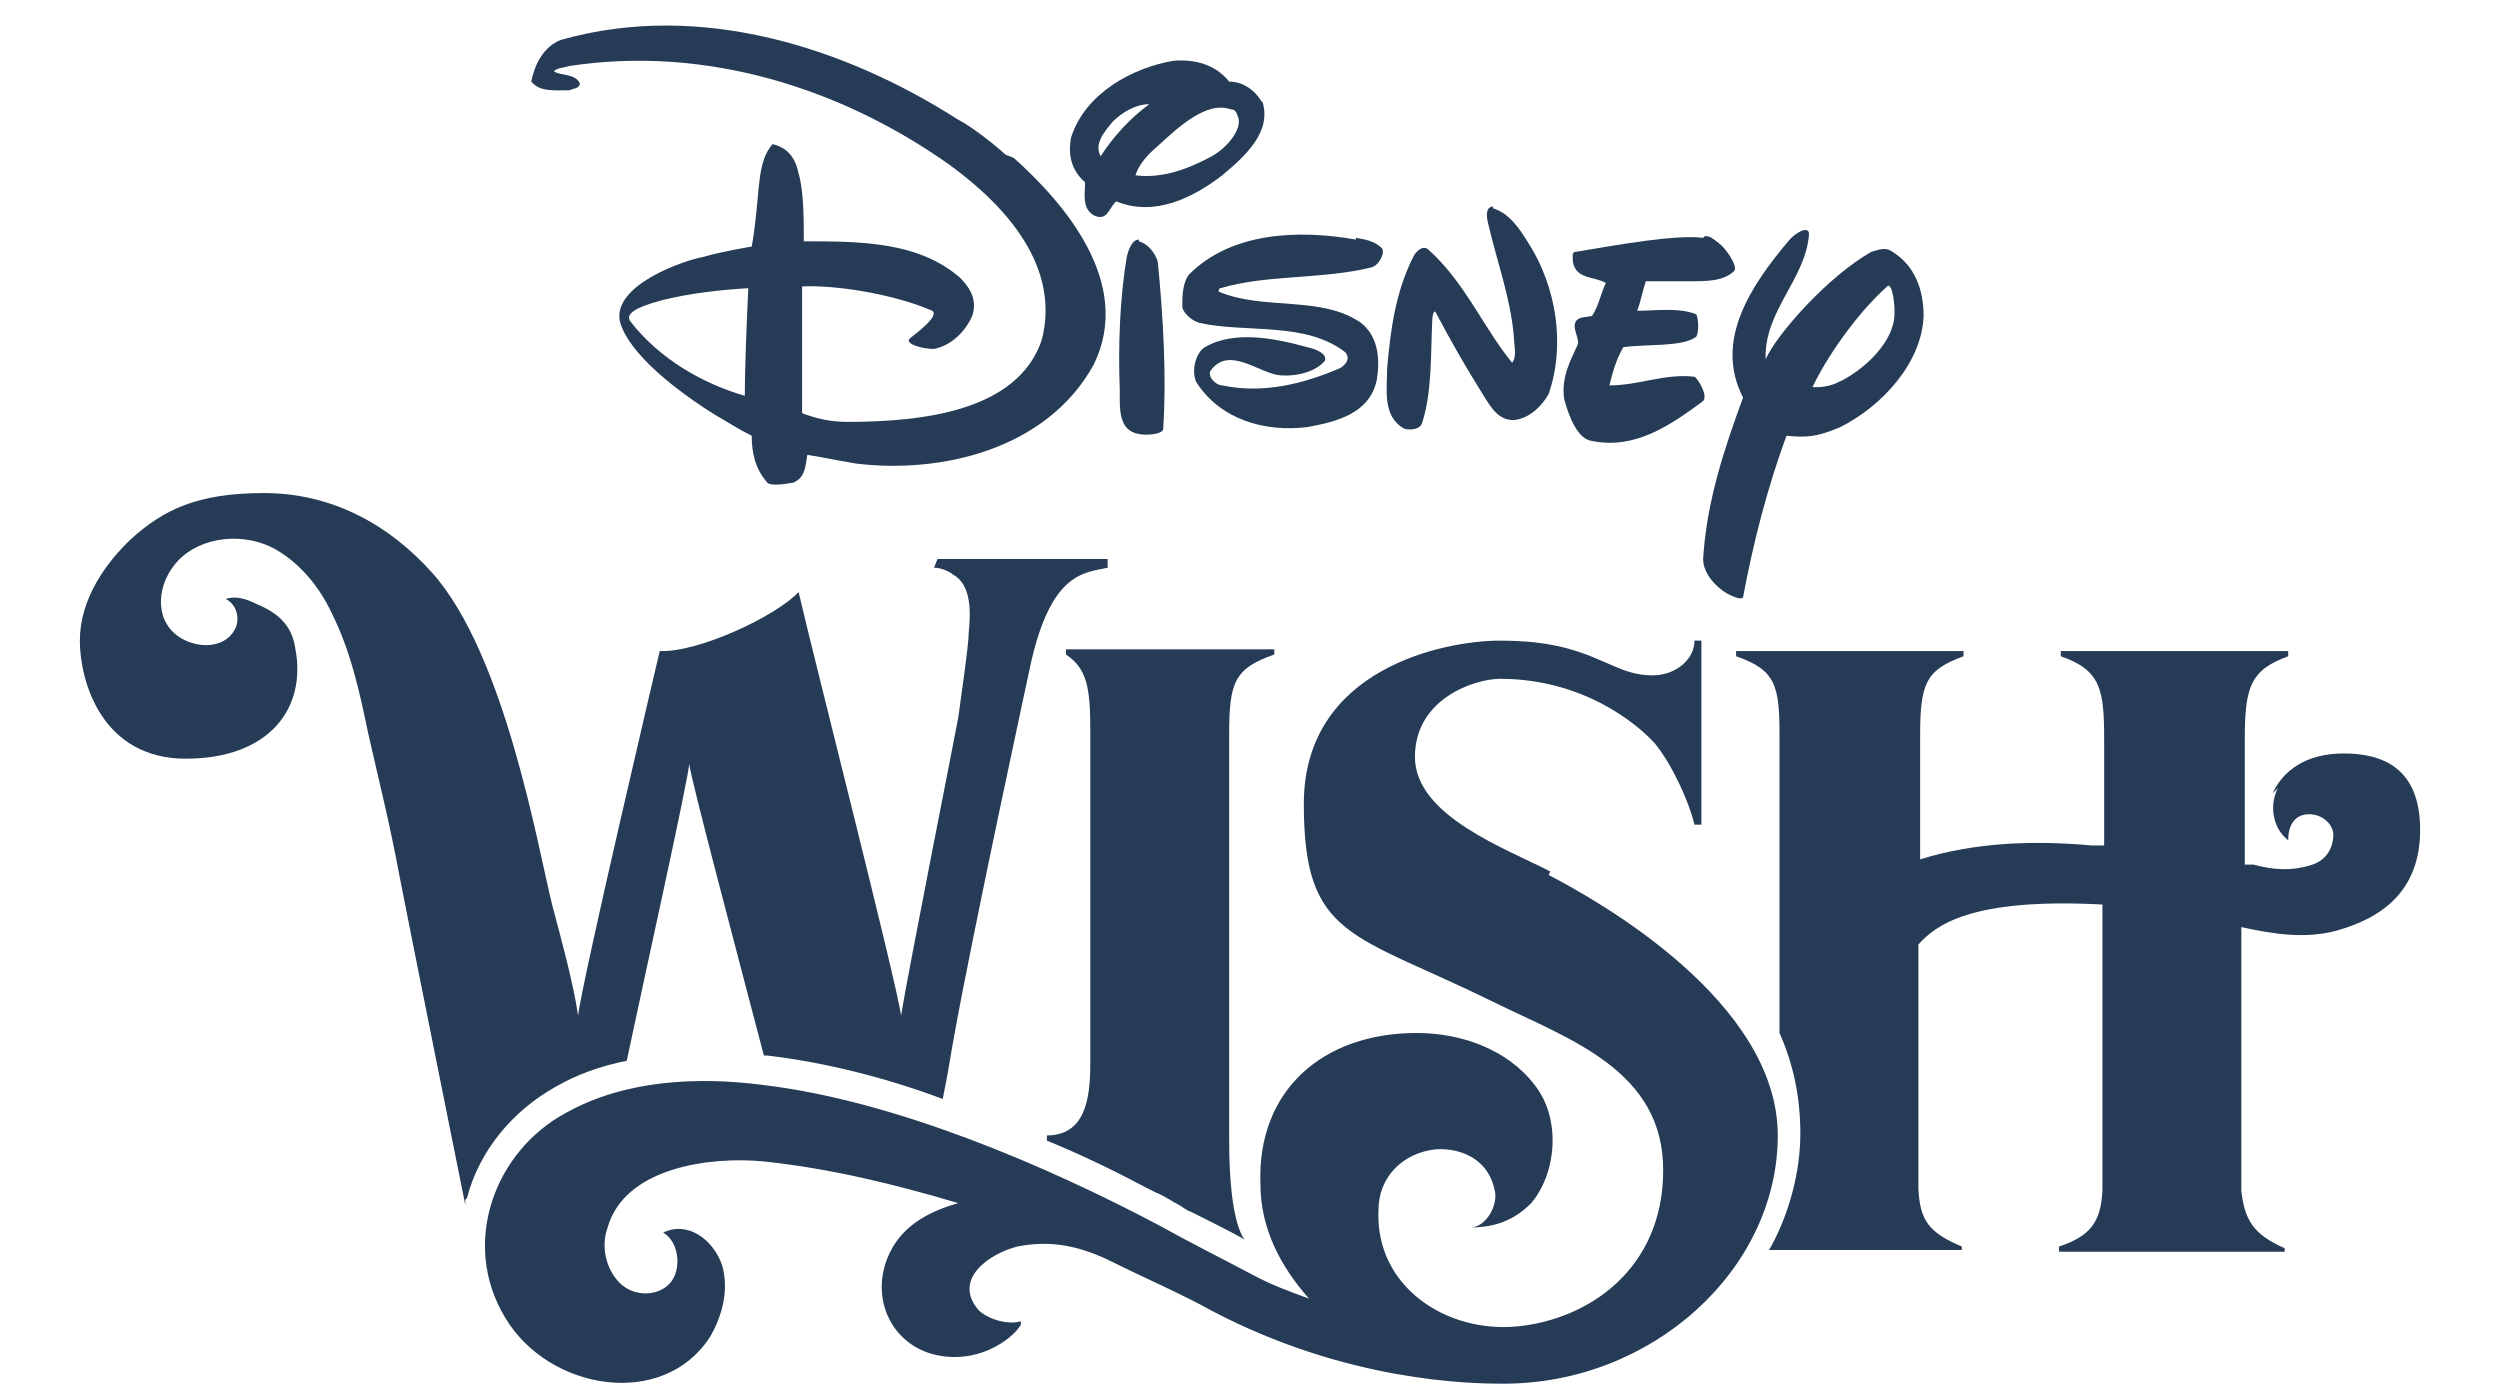
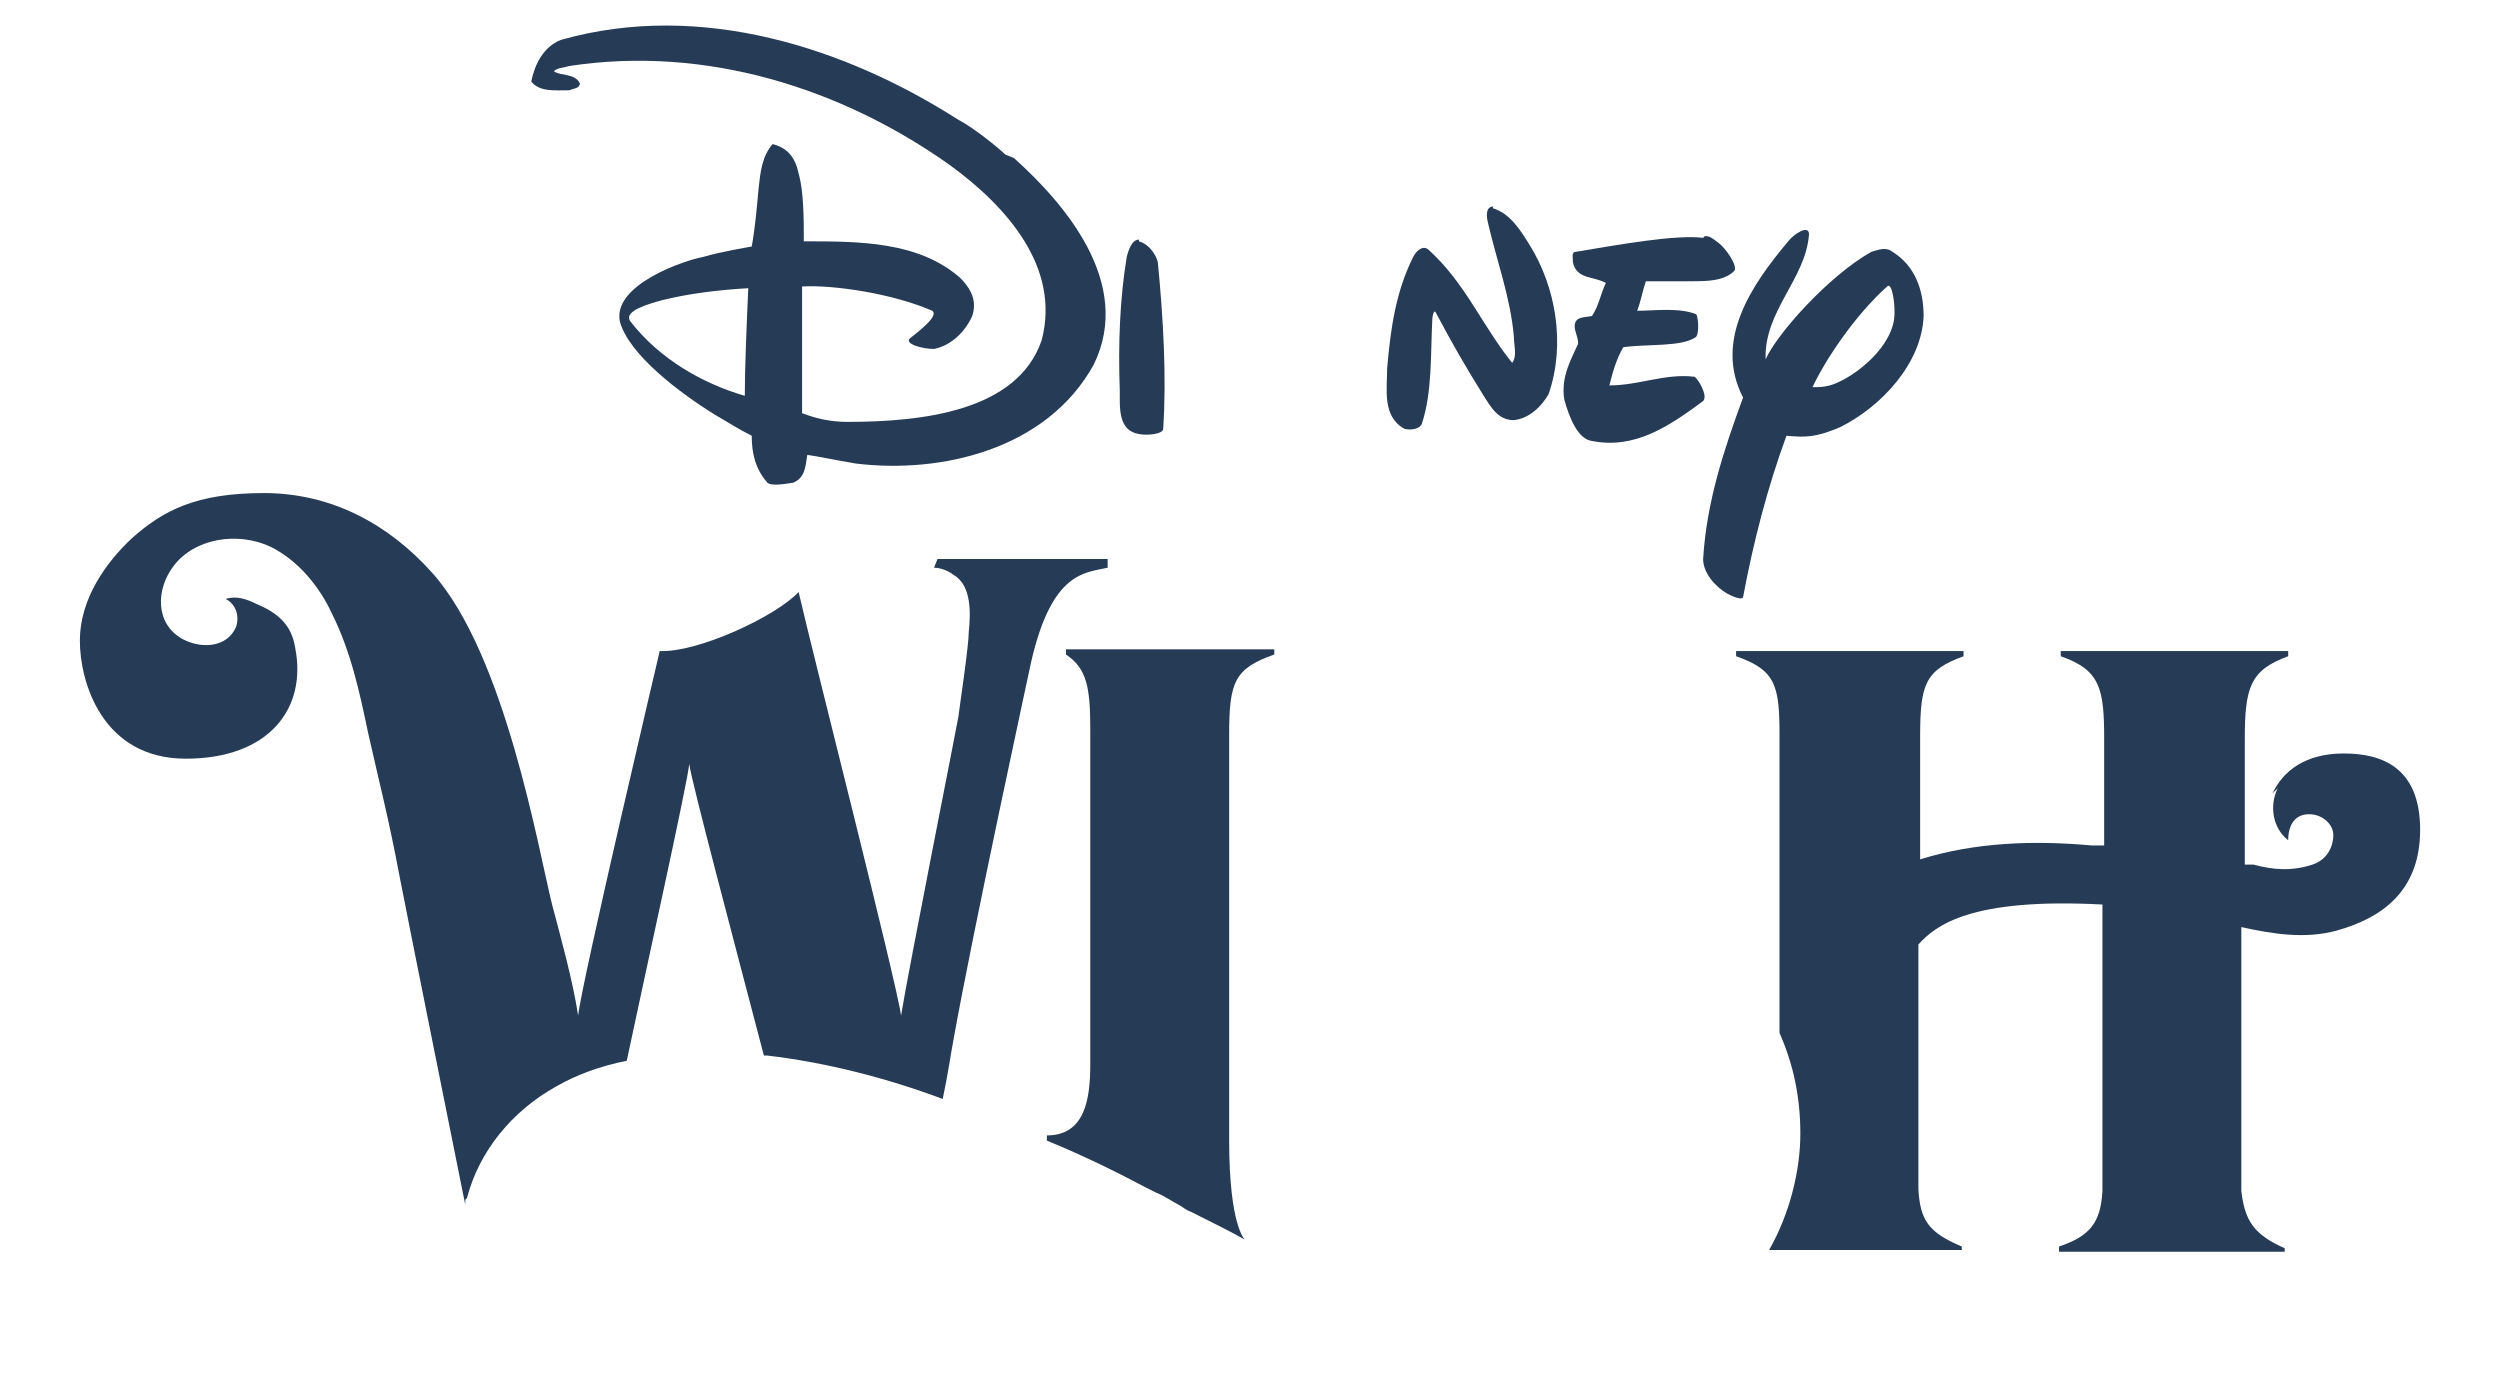
<svg xmlns="http://www.w3.org/2000/svg" width="144" height="80" version="1.1" viewBox="0 0 144 80">
  <defs>
    <style>
      .cls-1 {
        fill: #253b56;
      }
    </style>
  </defs>
  <g>
    <g id="Layer_1">
      <g>
        <path class="cls-1" d="M86,11.9c-.4,0-.4.5-.3.9.5,2.2,1.3,4.3,1.5,6.6,0,.5.2,1.1-.1,1.5-1.7-2.1-2.7-4.6-4.8-6.5-.3-.3-.7,0-.9.4-1,2-1.3,4.1-1.5,6.4,0,1.2-.3,2.8,1,3.5.4.1.9,0,1-.3.6-1.8.5-4,.6-6,0-.2.1-.6.2-.4.9,1.7,1.7,3.1,2.7,4.7.5.8.9,1.5,1.8,1.5.9-.1,1.6-.8,2-1.5,1-2.9.4-6.2-1.1-8.6-.5-.8-1.1-1.8-2.1-2.1Z" />
-         <path class="cls-1" d="M78.1,13.8c-3.4-.6-7.2-.4-9.6,2-.4.5-.4,1.3-.4,1.9.1.4.6.8,1,.9,2.7.6,6.1-.1,8.4,1.7.3.4,0,.7-.3.9-2.1.9-4.4,1.5-6.8,1-.3,0-.8-.4-.7-.8,1-1.5,2.7,0,3.9.2.6.1,2,0,2.7-.8.2-.4-.5-.7-1-.8-1.8-.5-4.2-1-5.9,0-.5.3-.8,1.3-.5,2,1.4,2.2,4,2.9,6.4,2.6,1.7-.3,3.6-.8,4-2.7.2-1.2.1-2.5-.9-3.3-2.3-1.6-5.6-.7-8.2-1.8,0-.1,0-.2.1-.2,2.7-.8,5.9-.5,8.7-1.2.4-.1.8-.8.6-1.1-.4-.4-.9-.5-1.5-.6Z" />
        <path class="cls-1" d="M98.1,13.7c-1.6-.2-4.9.4-7.3.8-.3,0-.2.3-.2.6.2,1,1.2.8,1.9,1.2-.3.6-.4,1.3-.8,1.9-.4.1-1,0-1,.6,0,.3.2.6.2,1-.4.9-1,1.9-.8,3.2.3,1.1.8,2.3,1.6,2.4,2.5.5,4.5-.9,6.4-2.3.3-.3-.3-1.3-.5-1.4-1.7-.2-3.2.5-4.9.5.2-.8.4-1.5.8-2.2,1.4-.2,3.4,0,4.2-.6.2-.3.1-1.2,0-1.3-1-.4-2.4-.2-3.4-.2.2-.5.3-1.1.5-1.7.9,0,1.8,0,2.6,0,.9,0,1.9,0,2.5-.6.2-.3-.5-1.3-.9-1.6-.4-.3-.5-.4-.8-.4Z" />
        <path class="cls-1" d="M65.6,13.8c-.4,0-.6.6-.7,1-.4,2.4-.5,5.1-.4,7.7,0,1-.1,2.3,1.1,2.5.5.1,1.4,0,1.4-.3.2-3,0-6.4-.3-9.5,0-.3-.4-1.1-1.1-1.3Z" />
        <path class="cls-1" d="M57.9,8.9c-.4-.4-1.9-1.6-2.7-2C48.8,2.8,40.4,0,32.3,2.3c-1,.4-1.5,1.4-1.7,2.4.5.6,1.3.5,2.2.5.2-.1.6-.1.6-.4-.3-.6-1.1-.4-1.5-.7.2-.2.6-.2.9-.3,7.9-1.2,15.7,1.3,21.9,5.7,3.3,2.4,6.4,5.9,5.3,10.1-1.4,4.1-6.9,4.7-11.2,4.7-1,0-1.8-.2-2.6-.5,0-2.5,0-5.7,0-7.3,1.8-.1,5.2.4,7.5,1.4.4.3-.8,1.2-1.3,1.6-.3.3.7.6,1.4.6,1-.2,1.8-1,2.2-1.9.3-.9-.1-1.6-.7-2.2-2.4-2.1-5.8-2.1-9-2.1,0-1.2,0-2.9-.3-3.9-.2-1-.7-1.5-1.5-1.7-.6.7-.7,1.6-.8,2.5-.1,1.1-.2,2.3-.4,3.4,0,0-1.8.3-2.8.6-1.1.2-5.2,1.6-4.8,3.7.5,1.9,3.4,4.1,5.5,5.4.7.4,1.3.8,2.1,1.2,0,1,.2,1.9.9,2.7.2.2.9.1,1.5,0,.7-.3.7-1,.8-1.6.7.1,1.6.3,2.8.5,4.9.6,11-.8,13.7-5.7,2.3-4.7-1.7-9.3-4.6-11.9ZM42.9,22.8c-2.4-.7-4.9-2.1-6.6-4.3-.4-.6,1.1-1,1.8-1.2,1.6-.4,3.3-.6,5-.7-.1,2.2-.2,4.7-.2,6.2Z" />
-         <path class="cls-1" d="M72.7,5.9c-.4-.7-1.1-1.2-1.9-1.2-.8-1-2-1.3-3.2-1.2-2.4.4-5.1,1.9-5.9,4.4-.2,1,0,1.9.8,2.6,0,.6-.2,1.5.5,1.9.8.4.9-.5,1.3-.8,2.2.9,4.4-.2,6.1-1.5,1.3-1.1,2.9-2.5,2.3-4.3ZM63.4,9c-.4-.7.2-1.4.7-2,.5-.5,1.3-1,2.1-1-1.1.8-2.1,1.9-2.8,3ZM69.8,9c-1.3.7-2.8,1.3-4.4,1.1.2-.6.6-1.1,1.3-1.7,1.2-1.1,2.8-2.6,4.2-2.1.2,0,.3.1.4.4.3.7-.6,1.8-1.5,2.3Z" />
        <path class="cls-1" d="M109,14.5c-.4-.3-.8-.1-1.2,0-2.5,1.4-5.5,4.8-6.1,6.2-.1-2.8,2.3-4.6,2.5-7.2,0-.6-.9,0-1.2.4-2.1,2.5-4.3,5.7-2.6,9-1.1,3-2.1,6-2.3,9.3,0,.8.7,1.6,1.4,2,.2.1.8.4.9.2.6-3.2,1.4-6.3,2.5-9.3,1.1.1,1.7.1,3.1-.5,2.4-1.2,4.7-3.7,4.8-6.4,0-1.5-.5-2.9-1.8-3.7ZM109.1,18.4c-.3,1.9-2.6,3.5-3.7,3.8-.4.1-.6.1-1,.1.7-1.5,2.4-4.1,4.3-5.8.3-.3.5,1.2.4,1.9Z" />
      </g>
      <g>
        <path class="cls-1" d="M59.8,53.7" />
        <g>
          <path class="cls-1" d="M26.9,69c.7-2.7,2.6-5,5.1-6.4,1.2-.7,2.6-1.2,4.1-1.5,1.1-5.2,3.5-16,3.6-17.1.1.9,2.6,10.3,4.3,16.8,0,0,.1,0,.2,0,3.4.4,6.9,1.3,10.1,2.5.3-1.4.5-2.8.6-3.3,1.1-6.2,4.5-21.9,4.5-21.9,1.2-5.2,3.1-5.1,4.4-5.4v-.5h-9.8c0,0-.2.5-.2.5.5,0,1,.3,1.1.4,1.1.6,1,2.3.9,3.3,0,.8-.5,4.1-.6,4.9,0,.1-2.9,14.7-3.3,17.2-.2-1.7-5.1-20.9-5.9-24.4-1.3,1.4-5.8,3.5-8,3.4,0,0-4.5,19.1-4.7,21-.3-2-1-4.5-1.5-6.4-.8-3.2-2.7-14.4-6.9-19.1-2.5-2.8-5.8-4.6-9.7-4.6s-5.8,1-7.6,2.6c-1.5,1.4-3,3.5-3,5.9s1.3,6.8,6.1,6.8,7-2.9,6.3-6.4c-.2-1.3-1-2-2.2-2.5-.6-.3-1.2-.5-1.8-.3.6.3.8,1,.6,1.6-.5,1.2-2,1.3-3.1.7-1.6-.9-1.5-2.9-.5-4.2,1.2-1.6,3.7-2,5.6-1.1,1.6.8,2.8,2.3,3.5,3.8,1.1,2.2,1.6,4.5,2.1,6.9.7,3.1,1.2,5,1.8,8.2.6,3.1,3.4,17,3.8,19,0-.1,0-.2,0-.3Z" />
          <path class="cls-1" d="M70.8,65.6v-23.3c0-3,.3-3.8,2.6-4.6v-.3h-12v.3c1.2.8,1.4,1.9,1.4,4.3v19.3c0,2-.3,4.1-2.5,4.1v.3s0,0,0,0c2.2.9,4.2,1.9,5.7,2.7.2.1.4.2.6.3,0,0,0,0,0,0,.5.2.9.5,1.3.7h0c.2.1.4.3.7.4,1.2.6,2.4,1.2,3.1,1.6,0,0-.9-.8-.9-5.7Z" />
        </g>
-         <path class="cls-1" d="M89.3,50.2c-2.5-1.3-7.8-3.2-7.8-6.6s3.5-4.5,4.9-4.5c4.8,0,7.9,2.6,8.9,3.7,1,1.2,2,3.4,2.3,4.7h.4v-10.6h-.4c0,1.1-1.1,2-2.4,2s-2.1-.5-3.1-.9c-1.8-.8-3.5-1.1-5.7-1.1-3.2,0-11.3,1.6-11.3,9.4s2.8,7.4,11.1,11.5c4.3,2.1,9.6,3.9,9.6,9.6s-4.3,8.6-8.4,9c-4.1.4-8.2-2.3-8-6.7,0-1.9,1.4-3.3,3.3-3.5,1.6-.1,3.1.7,3.4,2.4.2.8-.5,2.1-1.4,2.1,1.4,0,2.5-.4,3.5-1.4,1.5-1.8,1.7-4.9.2-6.8-1.6-2.1-4.3-3-6.8-3-5.4,0-9.2,3.3-9,8.7,0,2.6,1.2,4.8,2.8,6.6-1.1-.4-2.2-.8-3.3-1.4-1.7-.9-3.5-1.8-5.3-2.8-6.6-3.5-15.3-7.2-22.8-8.1-3.8-.5-8-.3-11.4,1.6-4.1,2.2-6.1,7.5-3.5,11.8,2.5,4.2,9.1,5.3,11.8,1.1.7-1.2,1.1-2.7.7-4.1-.5-1.5-2-2.6-3.4-1.9,0,0,0,0,0,0,.9.5,1.1,2.1.4,2.9-.7.8-2.1.8-2.9,0-.8-.8-1.1-2.1-.7-3.2,1-3.5,6-4.1,9-3.8,3.8.4,7.5,1.3,11.2,2.4-1.8.5-3.4,1.4-4.1,3.2-1,2.6.5,5.2,3.1,5.6,2.5.4,4.3-1.2,4.6-1.8v-.2c-.6.2-1.7,0-2.4-.6-1.6-1.8.6-3.3,2.2-3.7,2-.4,3.7,0,5.5.9s3.9,1.8,5.7,2.8c7.8,4.1,14.9,4.2,16.8,4.2,8.6,0,15.8-6.6,15.8-14.3s-10.3-13.5-13.2-15Z" />
        <path class="cls-1" d="M131.2,45.4c-.5,1-.3,2.3.6,3,0,0,0,0,0,0,0-.9.4-1.5,1.2-1.5s1.4.6,1.4,1.2-.3,1.4-1.2,1.7c-1.2.4-2.3.3-3.4,0-.2,0-.3,0-.5,0v-7.2c0-3,.3-4,2.5-4.8v-.3h-13.1s0,.3,0,.3c2.3.8,2.5,1.9,2.5,4.8v6.1c-.2,0-.4,0-.7,0-3.3-.3-6.7-.2-9.9.8v-7.1c0-3,.3-3.8,2.5-4.6v-.3h-13.1s0,.3,0,.3c2.3.8,2.5,1.7,2.5,4.6v5.7s0,0,0,0v.4h0v8.9h0v2.1c.8,1.8,1.2,3.7,1.2,5.8s-.6,4.6-1.8,6.7h11.1v-.2s0,0,0,0h0c-1.9-.8-2.4-1.5-2.5-3.3h0c0-.4,0-.9,0-1.4v-12.7c1-1.1,3-2.7,10.6-2.3v9.7s0,0,0,0v5.4c0,.5,0,1,0,1.4h0c-.1,1.8-.7,2.6-2.5,3.2v.3h10.5c2.1,0,2.5,0,2.5,0v-.2s0,0,0,0h0c-1.8-.8-2.3-1.6-2.5-3.3h0c0-.4,0-.9,0-1.4v-12.8s0,0,0,0v-1c1.8.4,3.7.7,5.5.2,2.5-.7,4.8-2.2,4.8-5.8s-2.2-4.4-4.4-4.4-3.5,1-4.1,2.3Z" />
      </g>
    </g>
  </g>
</svg>